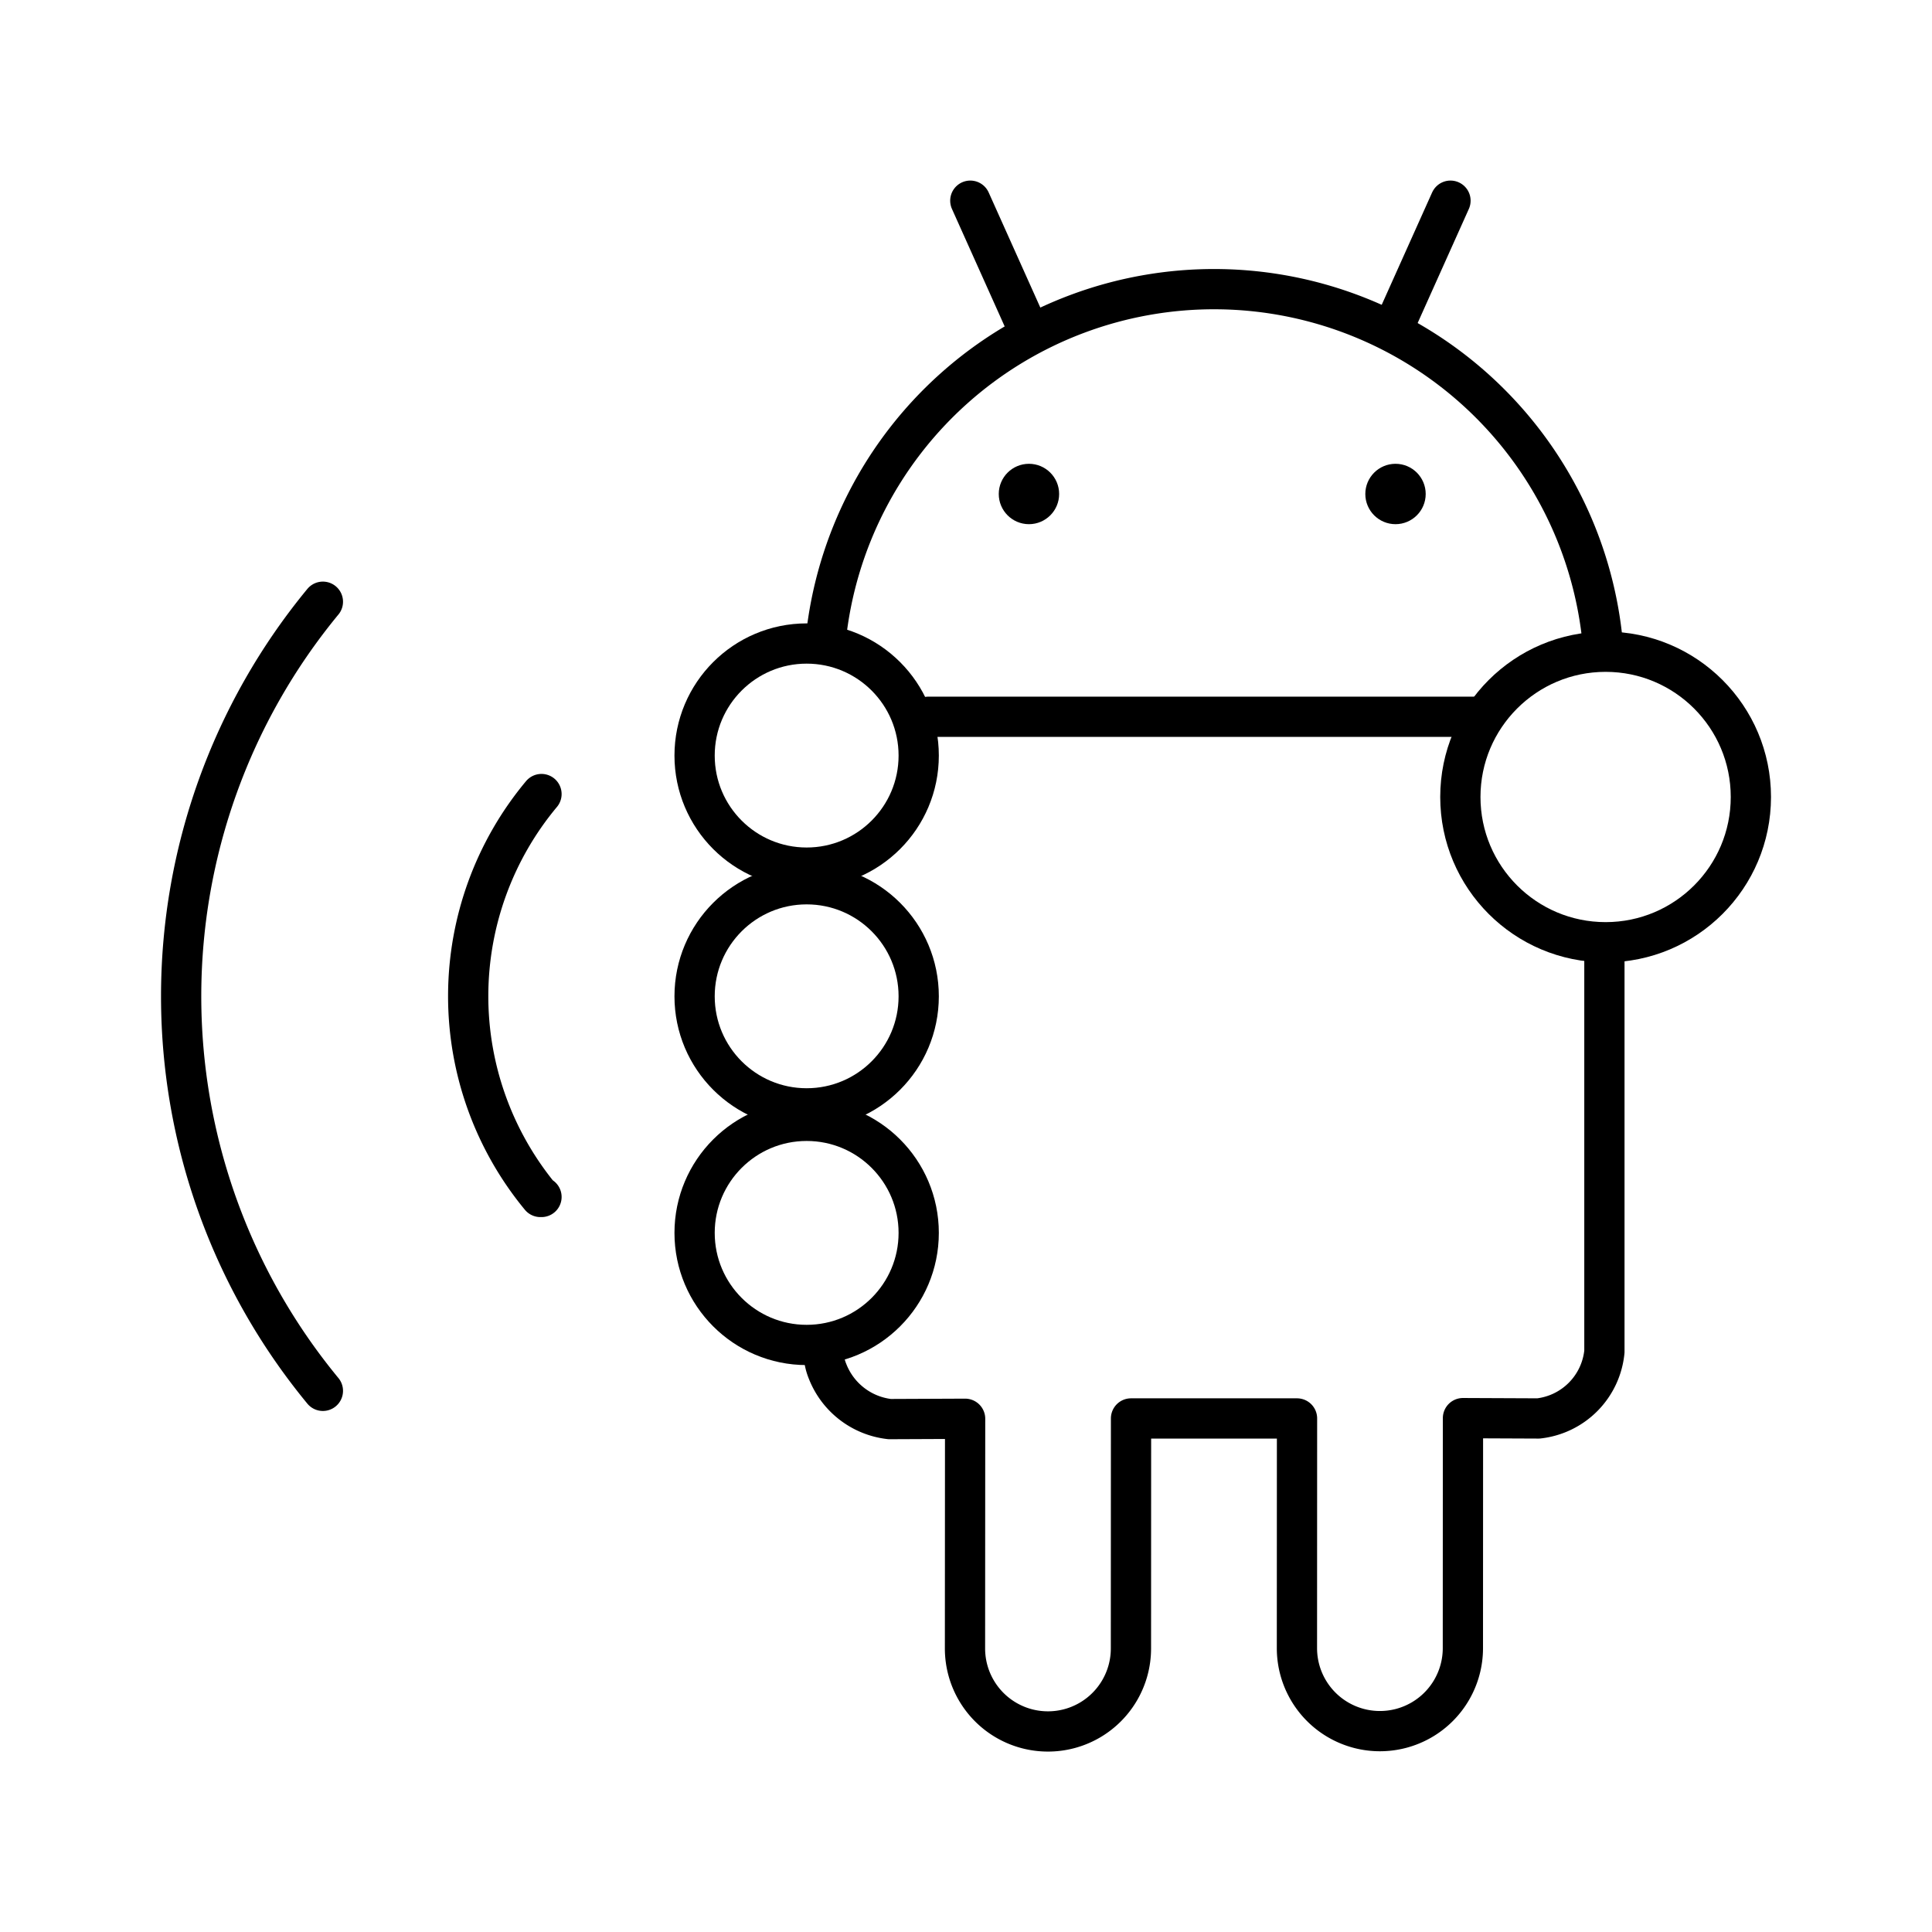
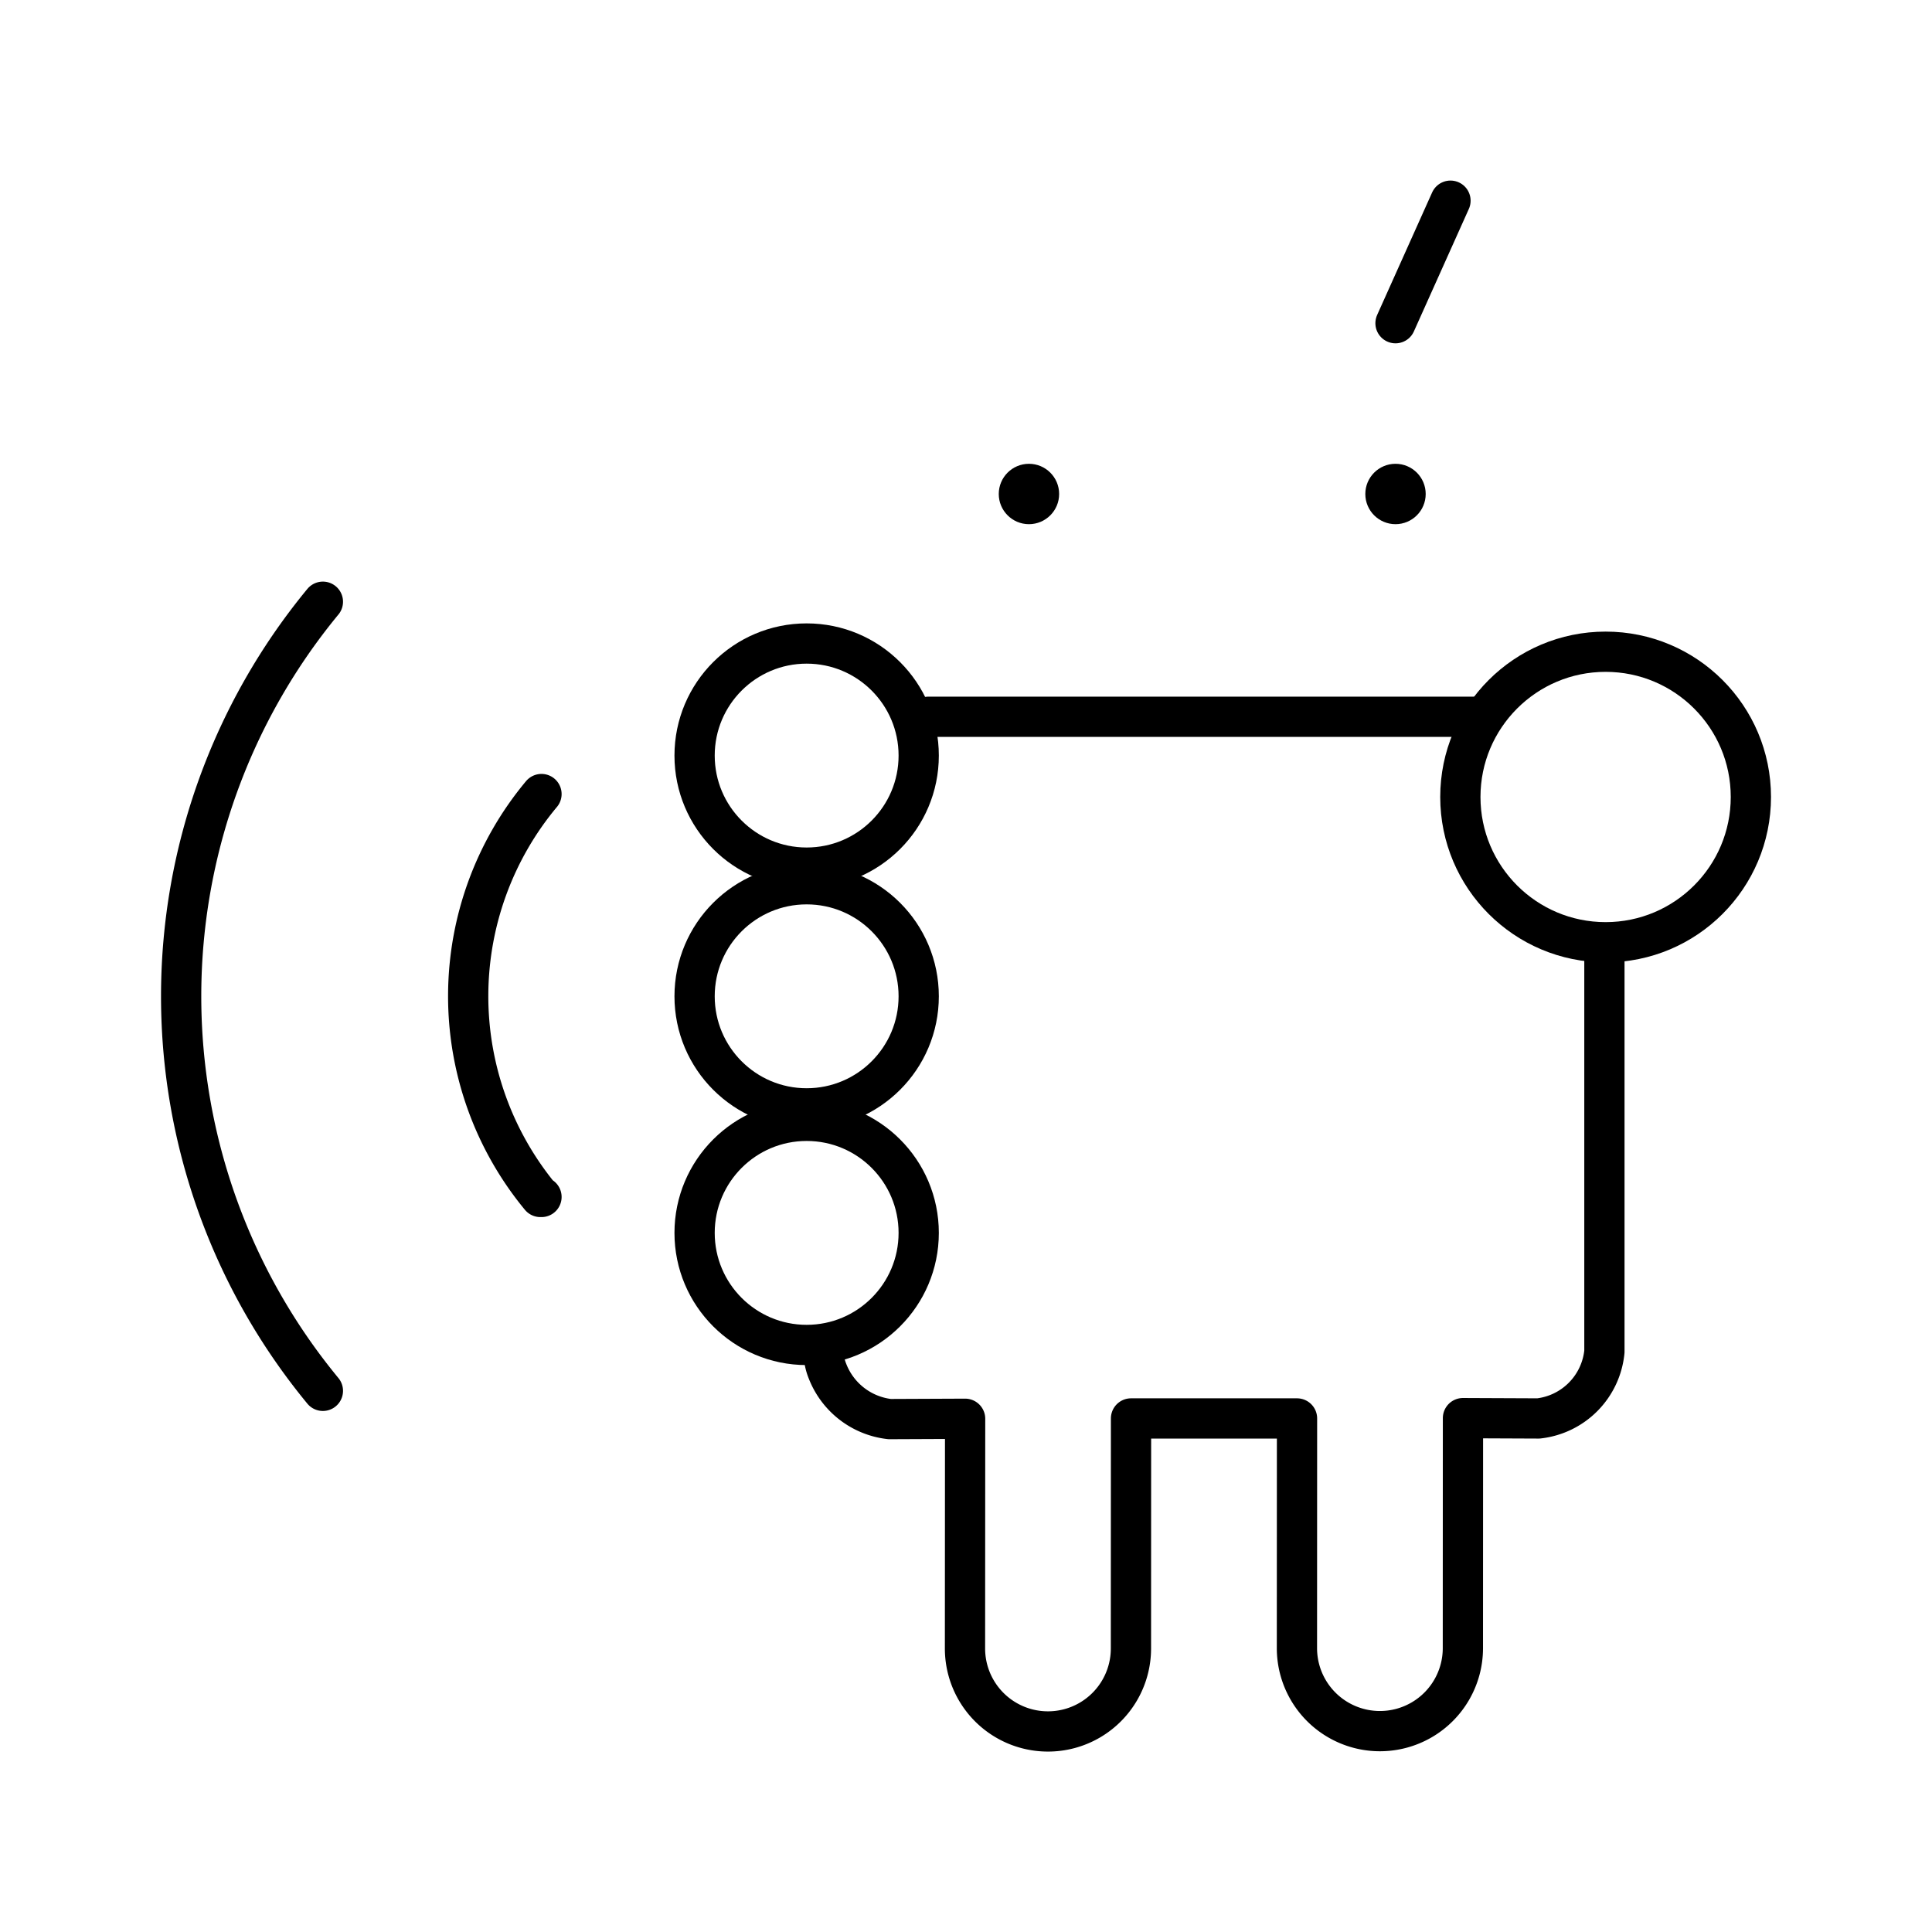
<svg xmlns="http://www.w3.org/2000/svg" width="800px" height="800px" viewBox="0 0 48 48">
  <defs>
    <style>.a{fill:none;stroke:#000000;stroke-linecap:round;stroke-linejoin:round;}.b{fill:#000000;}</style>
  </defs>
  <path class="a" d="M23.067,17.808H36.755m3.106,5.811,0,9.962a1.853,1.853,0,0,1-1.639,1.66l-1.875-.008-.002,5.711a2.061,2.061,0,0,1-4.123.008l.002-5.711H28.1l-.002,5.711a2.061,2.061,0,0,1-4.123.008l.003-5.711-1.875.008a1.884,1.884,0,0,1-1.542-1.185,1.294,1.294,0,0,1-.098-.475" />
  <circle class="b" cx="25.564" cy="12.273" r="0.75" />
  <path class="a" d="M34.671,8.03l1.366-3.044" />
-   <path class="a" d="M24.107,4.986,25.473,8.03" />
  <circle class="a" cx="20.041" cy="24.753" r="2.784" />
  <circle class="a" cx="20.041" cy="30.631" r="2.784" />
  <circle class="a" cx="20.041" cy="18.772" r="2.784" />
  <circle class="a" cx="39.891" cy="19.801" r="3.609" />
-   <path class="a" d="M20.517,15.869a9.699,9.699,0,0,1,19.308.169" />
  <path class="a" d="M13.453,19.728a7.834,7.834,0,0,0-.027,10.01h.027" />
  <path class="a" d="M8.022,14.95a15.404,15.404,0,0,0,0,19.605" />
  <circle class="b" cx="34.671" cy="12.273" r="0.75" />
</svg>